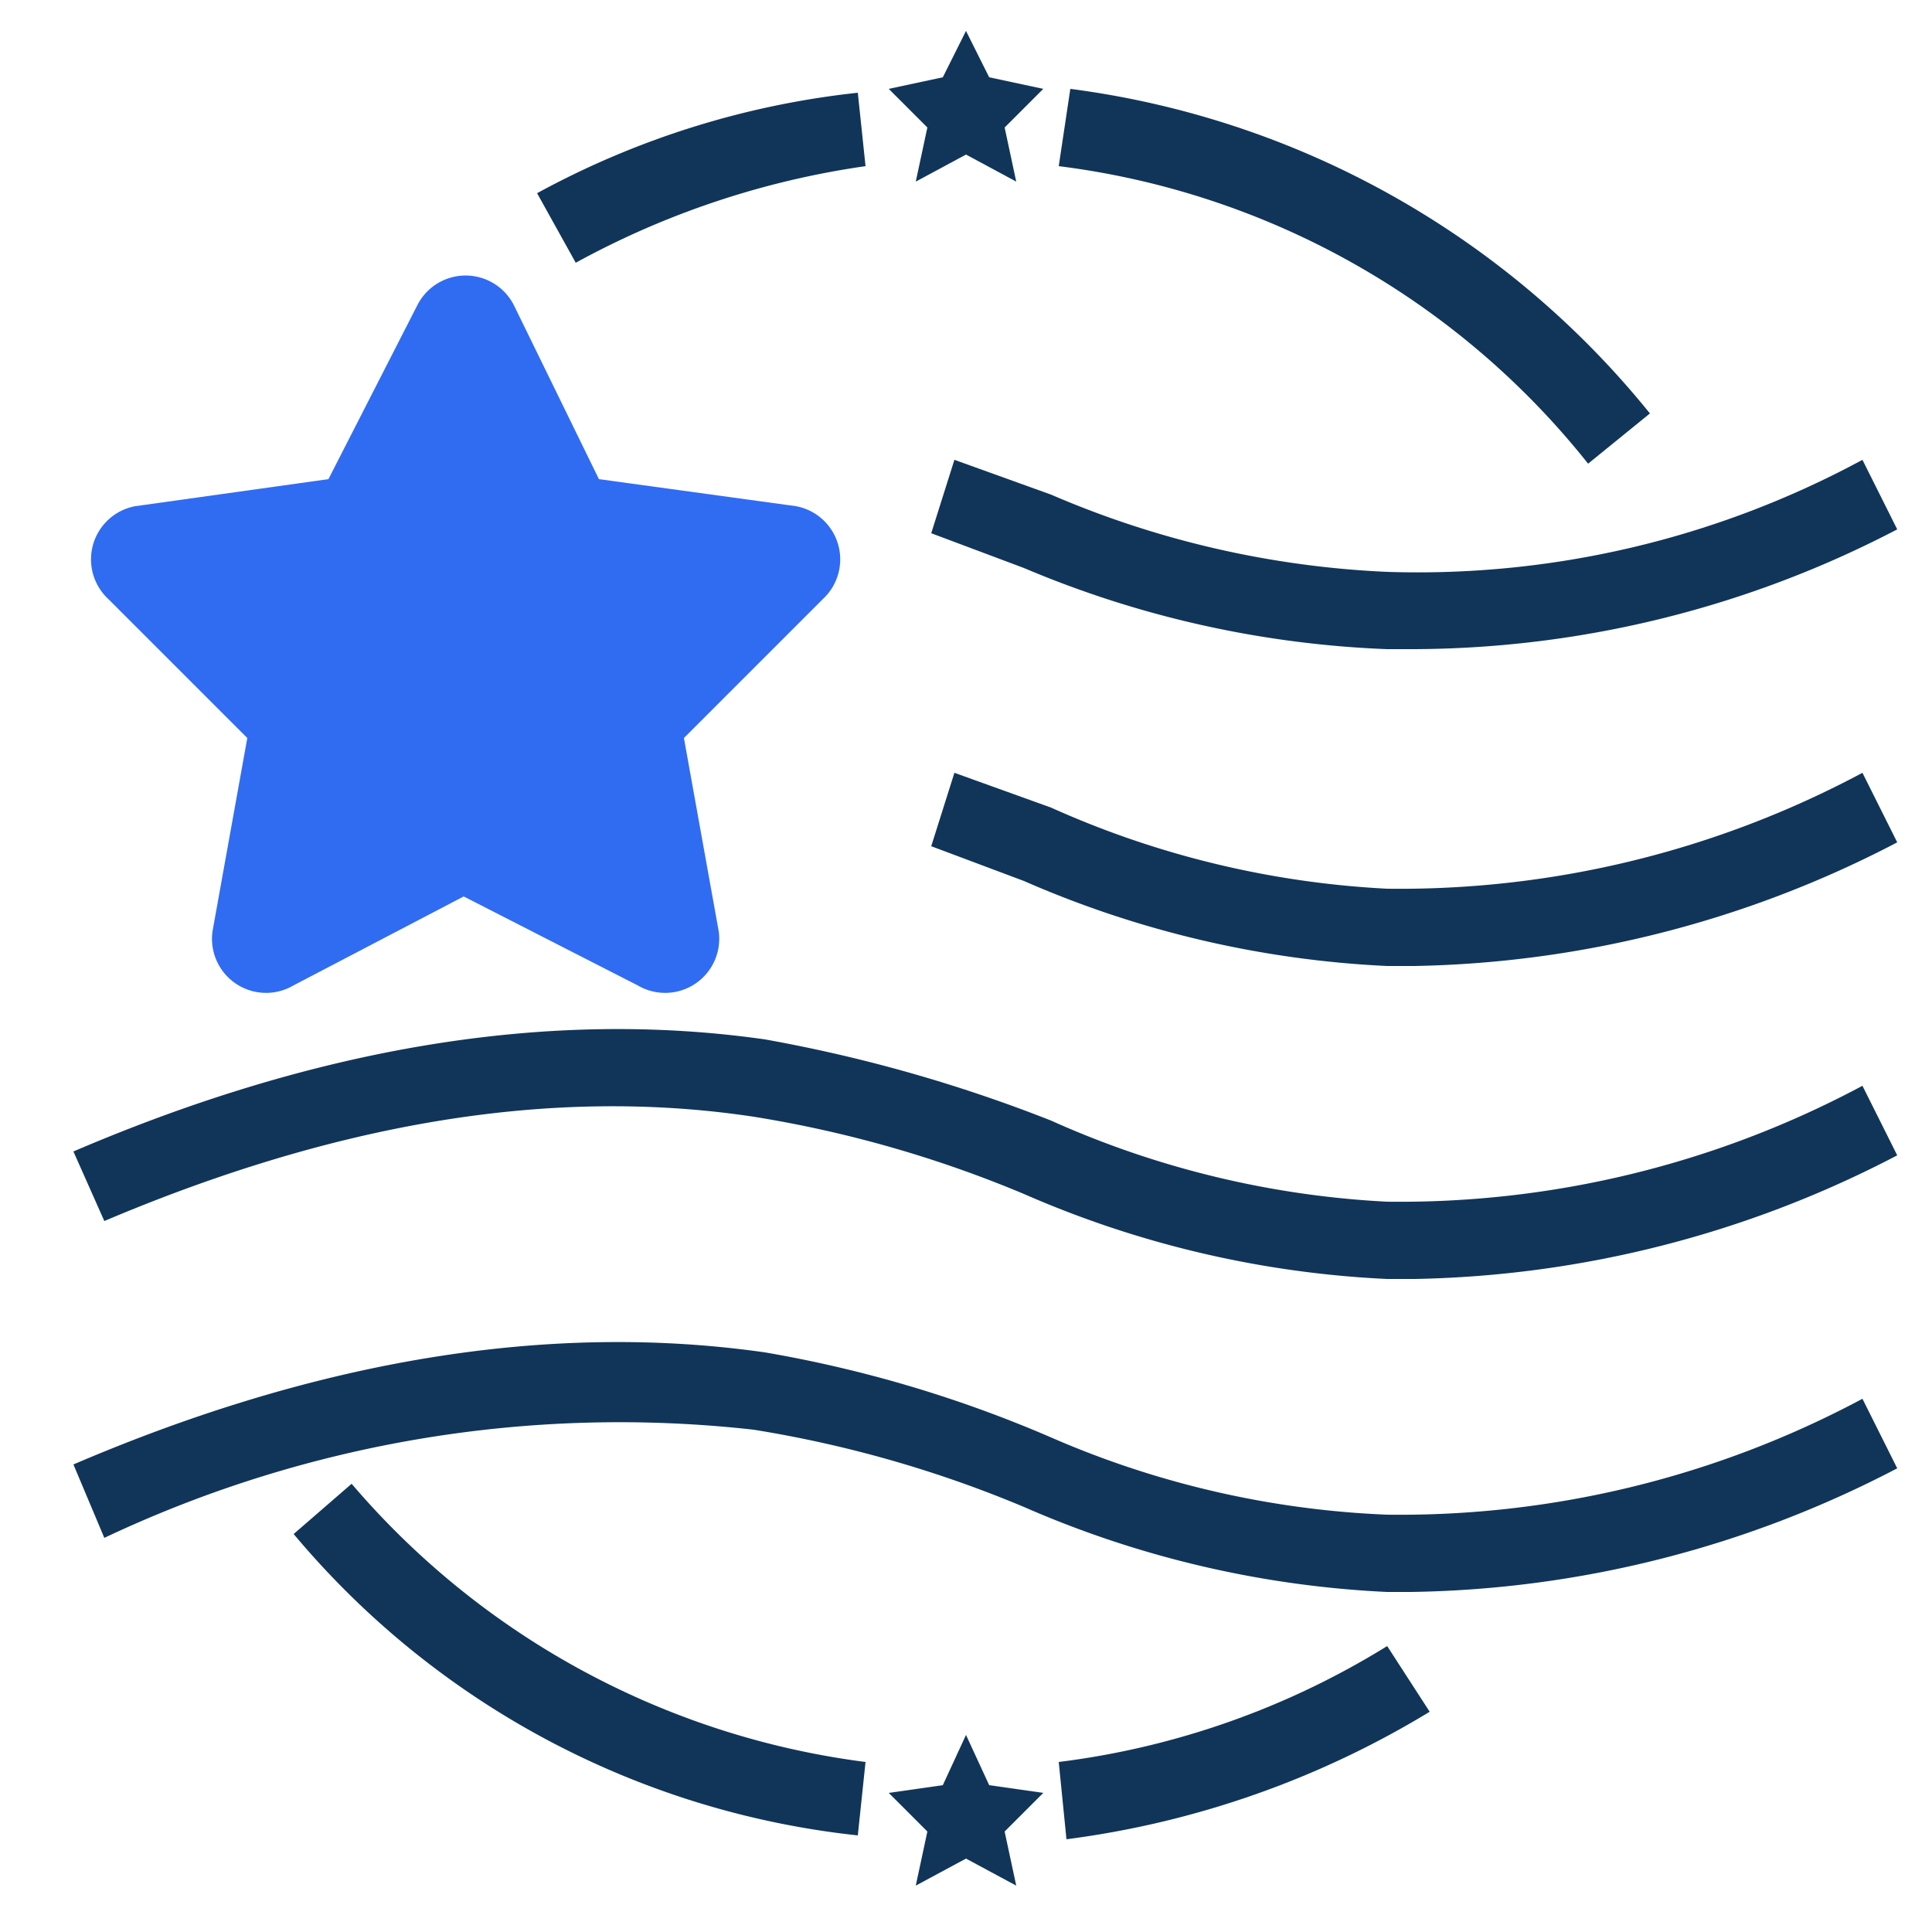
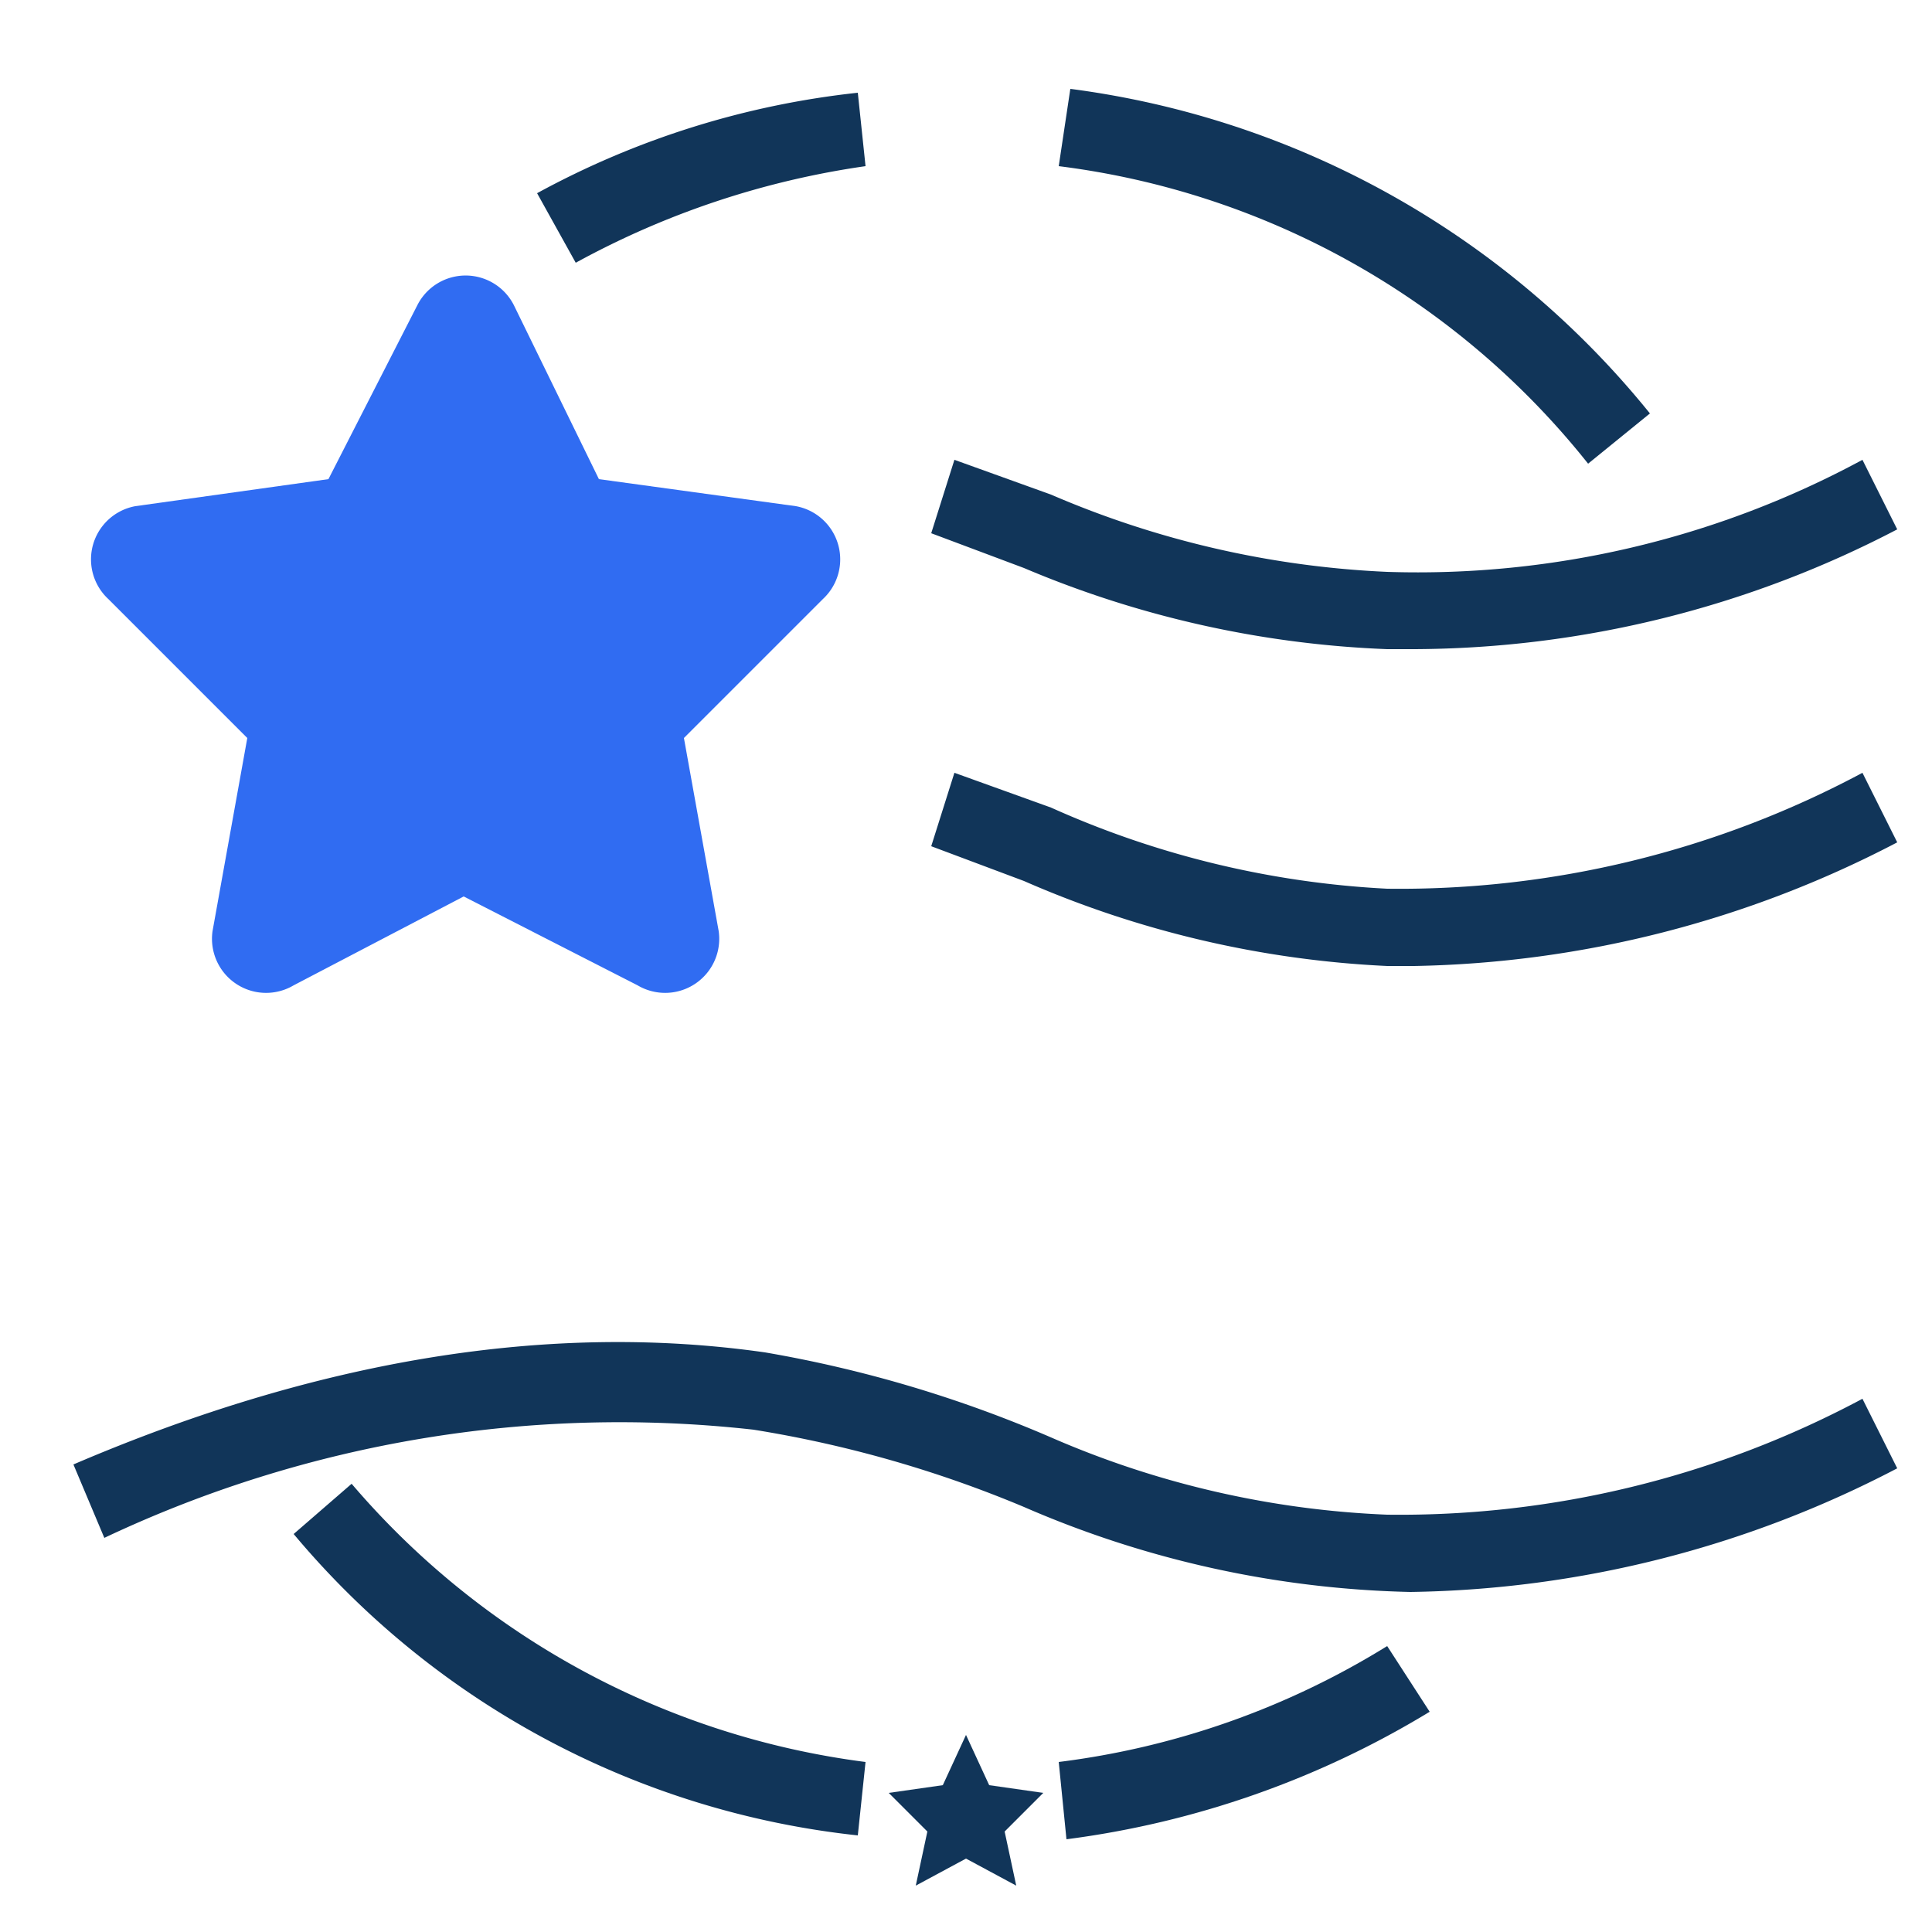
<svg xmlns="http://www.w3.org/2000/svg" id="Layer_1" data-name="Layer 1" viewBox="0 0 50 50">
  <path d="M27.6,47.6l-.2-2a21.1,21.1,0,0,0,8.5-3L37,44.3A24,24,0,0,1,27.6,47.6Z" fill="#113559" />
  <path d="M22.2,47.5A22.1,22.1,0,0,1,7.6,39.7l1.5-1.3a21,21,0,0,0,13.3,7.2Z" fill="#113559" />
  <path d="M14.9,6.8,13.9,5a22.3,22.3,0,0,1,8.3-2.6l.2,1.9A22.1,22.1,0,0,0,14.9,6.8Z" fill="#113559" />
  <path d="M41.1,12A20.8,20.8,0,0,0,27.4,4.3l.3-2a23.1,23.1,0,0,1,15,8.4Z" fill="#113559" />
-   <path d="M25,4l1.3.7L26,3.3l1-1L25.6,2,25,.8,24.4,2,23,2.3l1,1-.3,1.4ZM24.8.4Z" fill="#113559" />
  <path d="M25,48.1l1.3.7L26,47.4l1-1-1.4-.2L25,44.9l-.6,1.3-1.4.2,1,1-.3,1.4Zm-.2-3.5Z" fill="#113559" />
  <path d="M13.3,7.9l2.2,4.5,5.1.7a1.4,1.4,0,0,1,.7,2.4l-3.6,3.6.9,5a1.4,1.4,0,0,1-2.1,1.4L12,23.2,7.6,25.5a1.4,1.4,0,0,1-2.1-1.4l.9-5L2.8,15.5a1.4,1.4,0,0,1,.7-2.4l5-.7,2.3-4.5A1.4,1.4,0,0,1,13.3,7.9Z" fill="#306cf2" />
-   <path d="M36.6,33.1h-.7a26.5,26.5,0,0,1-9.4-2.2,30.6,30.6,0,0,0-7-2c-5.3-.8-10.9.2-16.8,2.7l-.8-1.8c6.3-2.7,12.3-3.7,17.9-2.9A38.8,38.8,0,0,1,27.2,29a24.2,24.2,0,0,0,8.7,2.1,25.4,25.4,0,0,0,12.3-3l.9,1.8A28,28,0,0,1,36.6,33.1Z" fill="#113559" />
-   <path d="M36.5,41.2h-.6A26.5,26.5,0,0,1,26.5,39a30.6,30.6,0,0,0-7-2A31.2,31.2,0,0,0,2.7,39.8l-.8-1.9c6.3-2.7,12.3-3.7,17.9-2.9a32.5,32.5,0,0,1,7.4,2.2,24.2,24.2,0,0,0,8.7,2,25.4,25.4,0,0,0,12.3-3l.9,1.8A28,28,0,0,1,36.5,41.2Z" fill="#113559" />
+   <path d="M36.5,41.2A26.5,26.5,0,0,1,26.5,39a30.6,30.6,0,0,0-7-2A31.2,31.2,0,0,0,2.7,39.8l-.8-1.9c6.3-2.7,12.3-3.7,17.9-2.9a32.5,32.5,0,0,1,7.4,2.2,24.2,24.2,0,0,0,8.7,2,25.4,25.4,0,0,0,12.3-3l.9,1.8A28,28,0,0,1,36.5,41.2Z" fill="#113559" />
  <path d="M36.6,25h-.7a26.5,26.5,0,0,1-9.4-2.2l-2.4-.9.6-1.9,2.5.9A24.2,24.2,0,0,0,35.9,23a25.4,25.4,0,0,0,12.3-3l.9,1.8A28,28,0,0,1,36.6,25Z" fill="#113559" />
  <path d="M36.6,16.8h-.7a26.7,26.7,0,0,1-9.4-2.1l-2.4-.9.6-1.9,2.5.9a24.7,24.7,0,0,0,8.7,2,24.2,24.2,0,0,0,12.3-2.9l.9,1.8A27.2,27.2,0,0,1,36.6,16.8Z" fill="#113559" />
</svg>